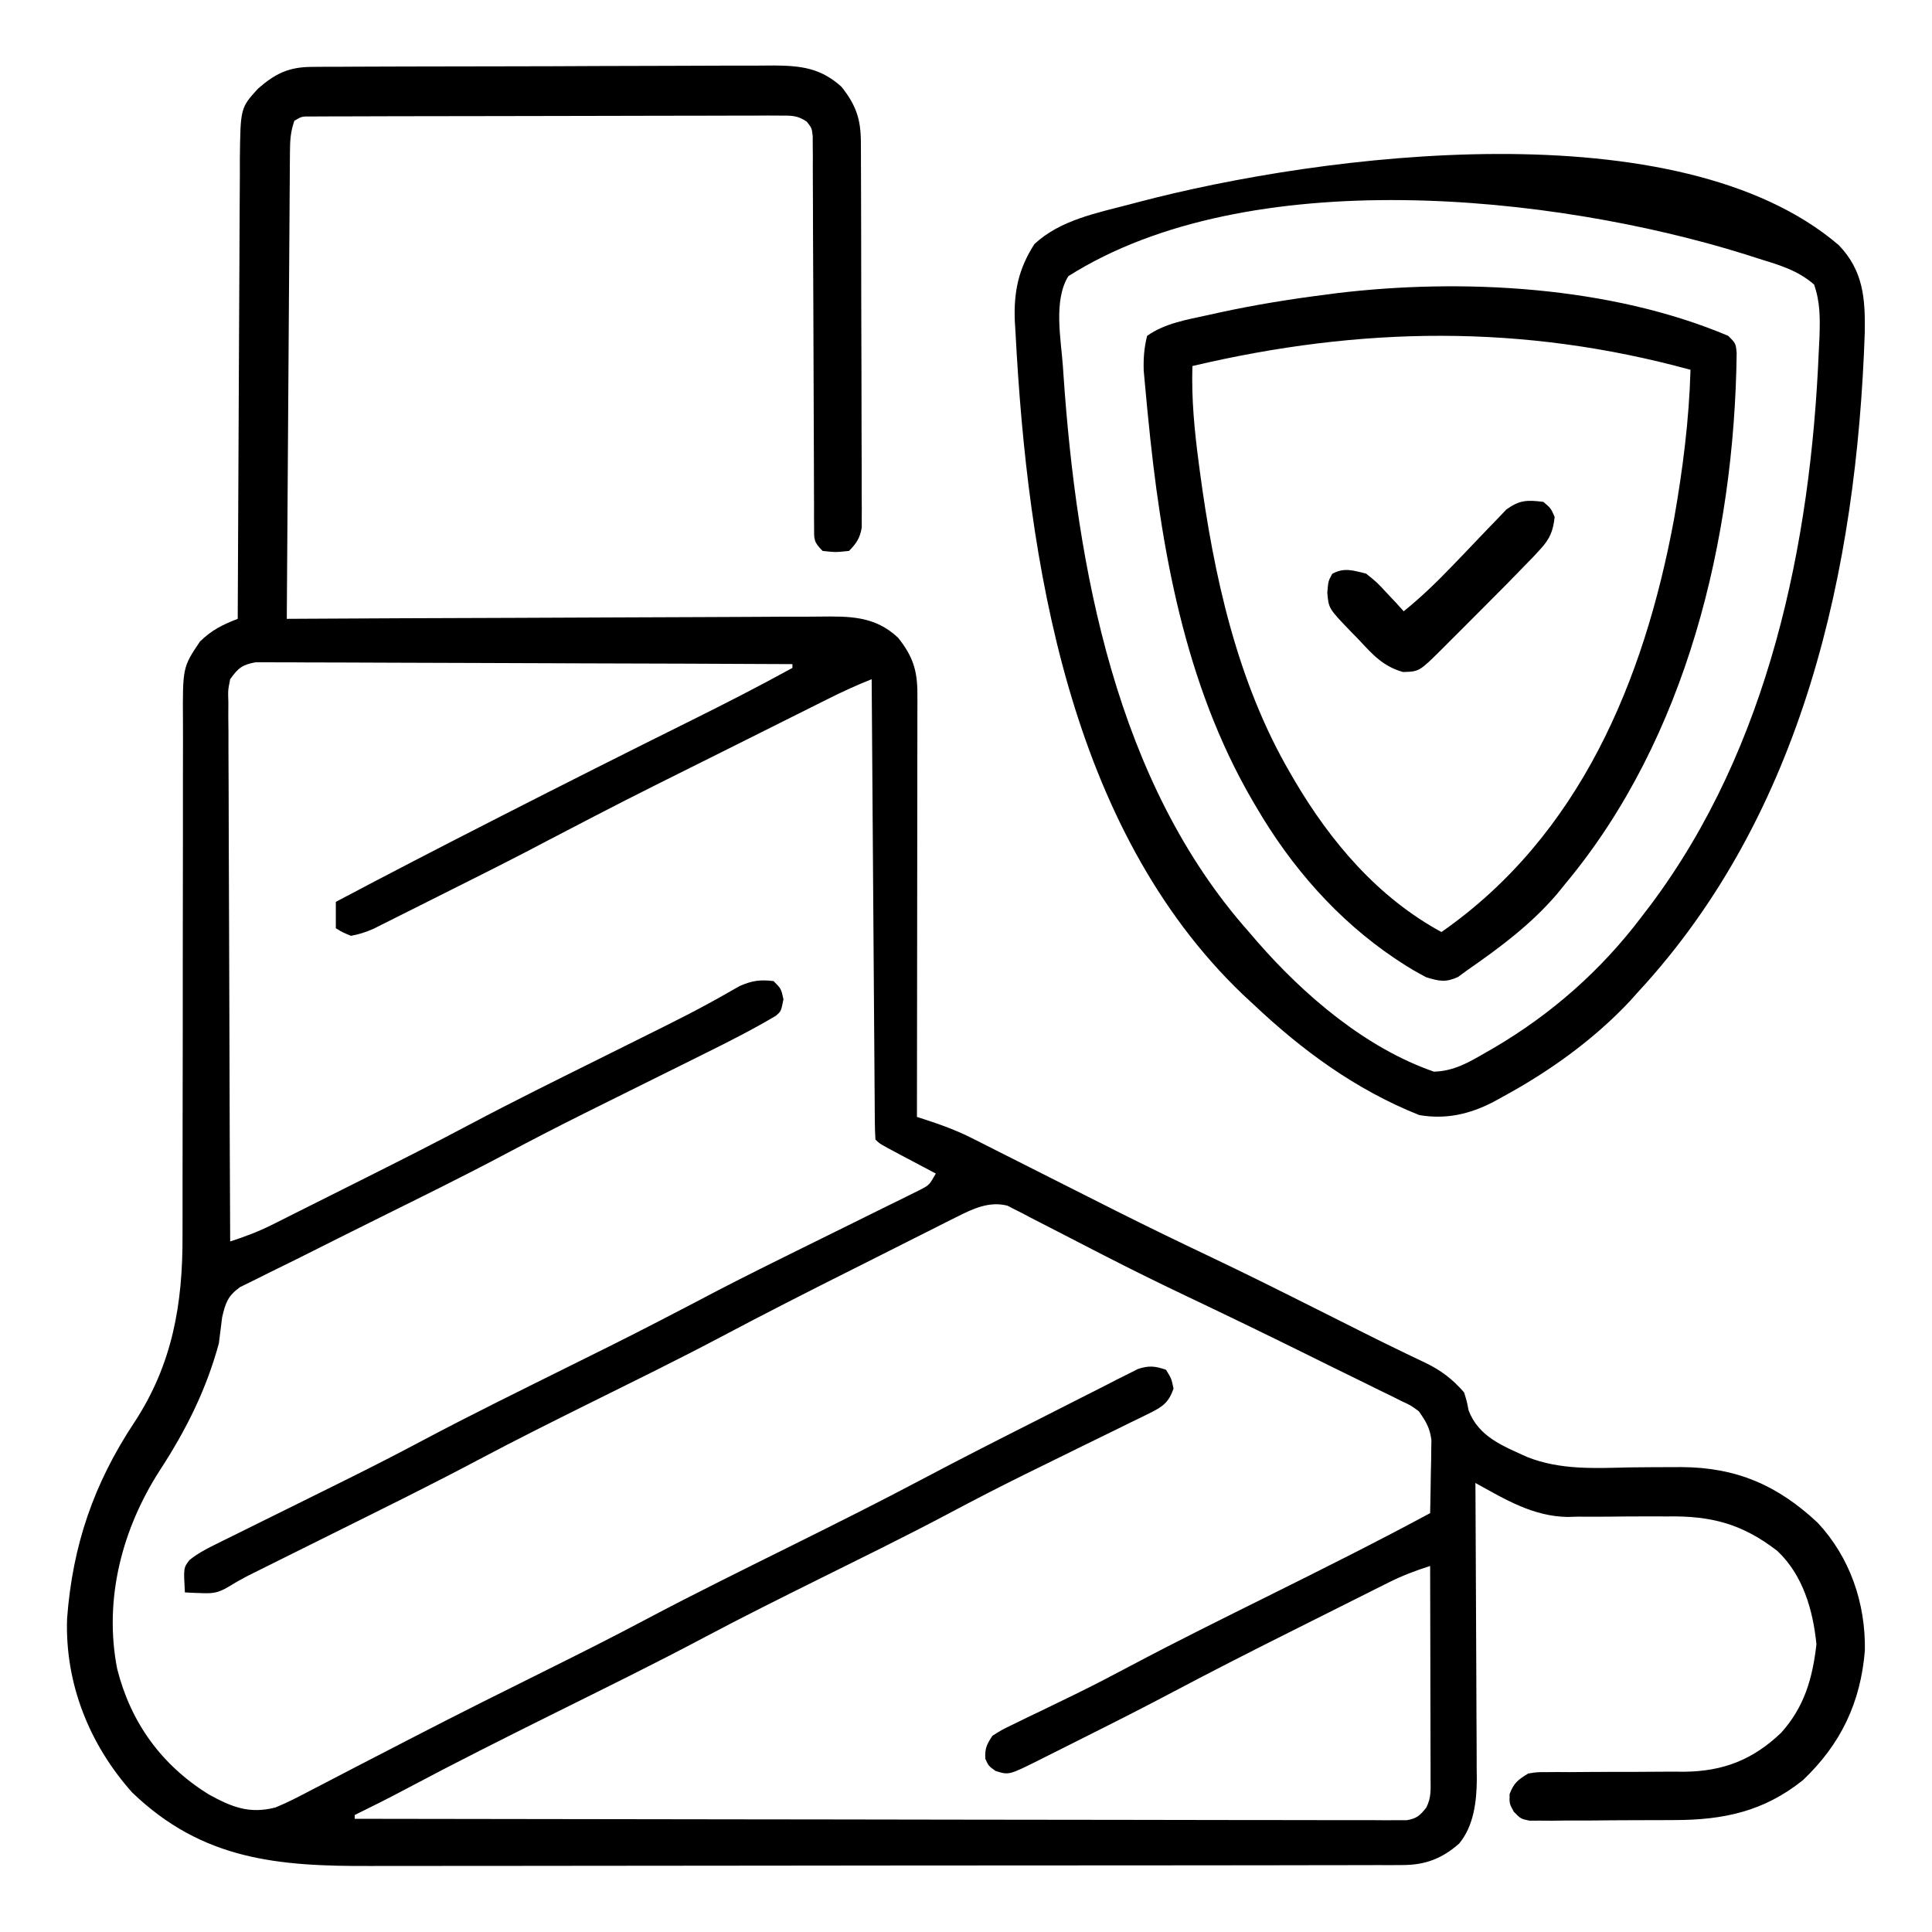
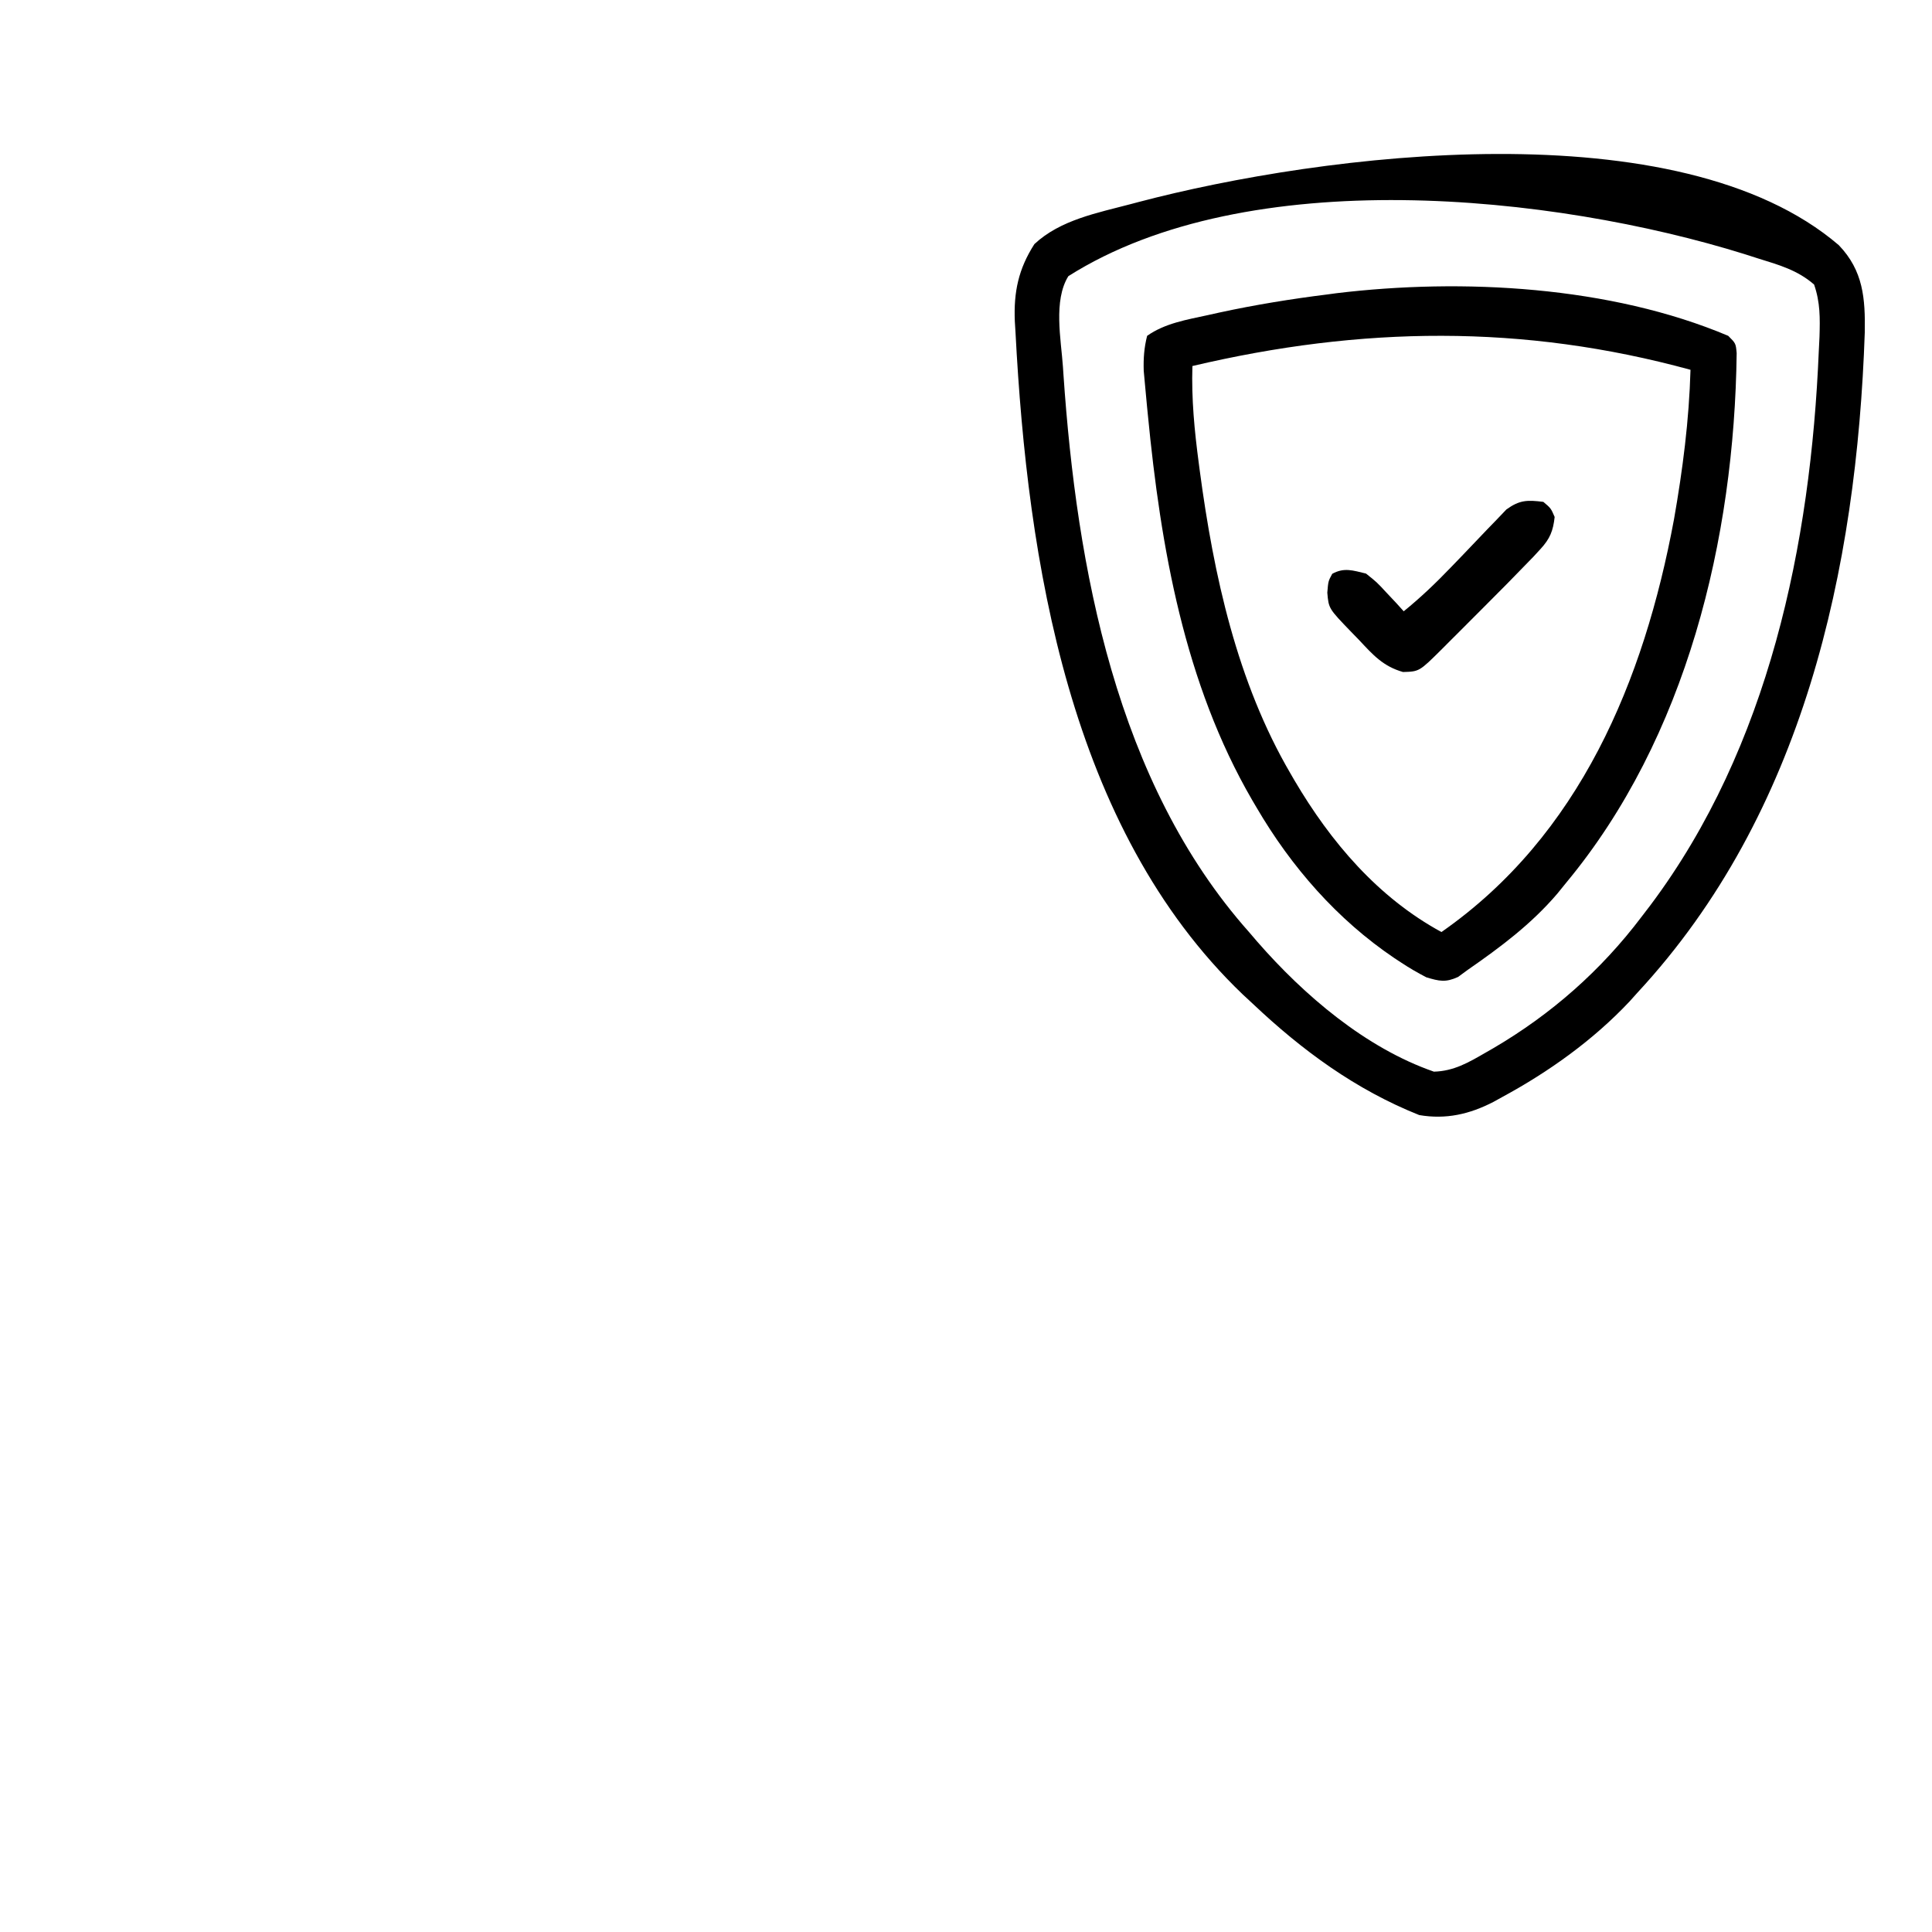
<svg xmlns="http://www.w3.org/2000/svg" width="512" height="512">
-   <path d="M0 0 C1.733 -0.015 1.733 -0.015 3.5 -0.03 C4.764 -0.031 6.027 -0.032 7.329 -0.032 C8.676 -0.04 10.023 -0.048 11.371 -0.057 C15.028 -0.079 18.685 -0.088 22.342 -0.093 C24.629 -0.097 26.916 -0.103 29.203 -0.11 C37.187 -0.135 45.172 -0.148 53.156 -0.151 C60.588 -0.155 68.02 -0.185 75.452 -0.227 C81.841 -0.262 88.229 -0.277 94.617 -0.278 C98.429 -0.278 102.241 -0.287 106.053 -0.316 C109.642 -0.342 113.23 -0.344 116.819 -0.328 C118.754 -0.325 120.69 -0.347 122.625 -0.37 C129.755 -0.31 134.922 0.368 140.334 5.274 C144.17 10.094 145.452 13.813 145.474 19.866 C145.48 20.783 145.486 21.7 145.492 22.645 C145.493 24.143 145.493 24.143 145.495 25.671 C145.5 26.728 145.505 27.785 145.51 28.875 C145.525 32.372 145.531 35.87 145.537 39.368 C145.543 41.796 145.548 44.225 145.554 46.653 C145.565 51.744 145.571 56.835 145.574 61.926 C145.58 68.457 145.604 74.987 145.632 81.517 C145.651 86.532 145.656 91.547 145.657 96.563 C145.66 98.971 145.668 101.379 145.682 103.787 C145.699 107.151 145.697 110.514 145.69 113.878 C145.699 114.876 145.709 115.875 145.718 116.904 C145.71 118.279 145.71 118.279 145.701 119.682 C145.703 120.477 145.704 121.272 145.706 122.091 C145.23 124.886 144.308 126.257 142.334 128.274 C138.771 128.649 138.771 128.649 135.334 128.274 C132.894 125.835 133.082 125.222 133.076 121.878 C133.069 120.954 133.062 120.03 133.055 119.078 C133.057 118.061 133.06 117.045 133.063 115.997 C133.057 114.929 133.052 113.86 133.047 112.76 C133.036 110.434 133.031 108.108 133.029 105.783 C133.025 102.106 133.009 98.43 132.988 94.753 C132.933 84.298 132.902 73.843 132.878 63.388 C132.862 56.999 132.831 50.61 132.793 44.221 C132.781 41.781 132.775 39.341 132.775 36.902 C132.775 33.495 132.757 30.088 132.734 26.681 C132.739 25.666 132.744 24.651 132.748 23.606 C132.739 22.679 132.729 21.752 132.719 20.797 C132.717 19.992 132.715 19.186 132.713 18.356 C132.468 16.218 132.468 16.218 131.145 14.514 C128.664 12.815 126.973 12.902 123.975 12.907 C122.863 12.901 121.751 12.896 120.606 12.89 C119.385 12.899 118.165 12.908 116.908 12.918 C115.623 12.916 114.338 12.914 113.015 12.912 C109.49 12.906 105.966 12.92 102.441 12.937 C98.756 12.952 95.07 12.951 91.385 12.952 C85.197 12.955 79.009 12.97 72.821 12.993 C64.872 13.022 56.923 13.032 48.975 13.037 C42.148 13.041 35.32 13.053 28.493 13.067 C26.295 13.071 24.097 13.074 21.899 13.077 C17.81 13.083 13.72 13.097 9.63 13.113 C8.408 13.114 7.186 13.115 5.926 13.116 C4.817 13.122 3.708 13.128 2.565 13.134 C1.598 13.137 0.63 13.14 -0.367 13.143 C-2.695 13.124 -2.695 13.124 -4.666 14.274 C-5.676 17.303 -5.803 19.363 -5.824 22.532 C-5.834 23.622 -5.844 24.711 -5.854 25.834 C-5.86 27.029 -5.866 28.225 -5.872 29.457 C-5.881 30.715 -5.891 31.974 -5.902 33.271 C-5.929 36.723 -5.95 40.175 -5.97 43.627 C-5.991 47.235 -6.019 50.842 -6.046 54.45 C-6.095 61.281 -6.14 68.113 -6.184 74.945 C-6.233 82.722 -6.288 90.499 -6.343 98.277 C-6.457 114.276 -6.564 130.275 -6.666 146.274 C-5.487 146.267 -5.487 146.267 -4.283 146.26 C14.863 146.15 34.01 146.067 53.157 146.015 C62.416 145.989 71.675 145.954 80.934 145.897 C89.006 145.847 97.078 145.815 105.15 145.804 C109.423 145.797 113.695 145.782 117.968 145.746 C121.993 145.711 126.018 145.701 130.043 145.709 C131.517 145.707 132.991 145.697 134.464 145.678 C142.53 145.578 149.205 145.508 155.334 151.274 C159.28 156.232 160.461 159.978 160.454 166.197 C160.456 167.682 160.456 167.682 160.458 169.197 C160.455 170.276 160.451 171.356 160.447 172.468 C160.447 173.61 160.448 174.752 160.448 175.928 C160.447 179.705 160.439 183.482 160.431 187.259 C160.43 189.876 160.428 192.493 160.427 195.111 C160.424 201.298 160.416 207.485 160.406 213.672 C160.395 220.717 160.389 227.761 160.384 234.806 C160.374 249.295 160.356 263.785 160.334 278.274 C161.211 278.553 161.211 278.553 162.105 278.837 C166.547 280.278 170.771 281.807 174.948 283.919 C176.457 284.676 176.457 284.676 177.997 285.448 C179.591 286.259 179.591 286.259 181.217 287.087 C182.348 287.656 183.479 288.225 184.645 288.811 C187.647 290.321 190.646 291.837 193.643 293.355 C198.956 296.044 204.273 298.722 209.592 301.399 C210.753 301.984 211.915 302.569 213.111 303.172 C221.426 307.348 229.793 311.4 238.198 315.391 C247.452 319.789 256.617 324.359 265.771 328.962 C268.153 330.156 270.535 331.35 272.917 332.544 C274.469 333.323 276.019 334.103 277.569 334.884 C281.323 336.776 285.086 338.643 288.877 340.46 C289.965 340.987 289.965 340.987 291.075 341.525 C292.429 342.18 293.787 342.827 295.15 343.464 C299.31 345.488 302.3 347.784 305.334 351.274 C306.064 353.634 306.064 353.634 306.521 356.024 C309.215 363.07 315.571 365.438 322.055 368.397 C330.811 371.872 339.94 371.369 349.209 371.149 C352.935 371.104 356.662 371.084 360.388 371.079 C361.268 371.076 362.148 371.073 363.055 371.07 C377.608 371.163 388.48 375.932 399.037 385.817 C407.625 395.004 411.755 407.172 411.545 419.661 C410.429 433.481 405.149 444.528 395.119 454.044 C384.748 462.349 374.055 464.584 361.162 464.61 C360.003 464.617 358.843 464.623 357.649 464.63 C355.208 464.64 352.767 464.645 350.326 464.645 C346.582 464.649 342.839 464.686 339.096 464.723 C336.722 464.729 334.348 464.733 331.974 464.735 C330.292 464.757 330.292 464.757 328.575 464.779 C327.537 464.772 326.498 464.766 325.429 464.76 C324.058 464.764 324.058 464.764 322.66 464.769 C320.334 464.274 320.334 464.274 318.511 462.404 C317.334 460.274 317.334 460.274 317.396 457.712 C318.548 454.716 319.617 453.932 322.334 452.274 C324.646 451.902 324.646 451.902 327.219 451.905 C328.672 451.895 328.672 451.895 330.154 451.884 C331.716 451.894 331.716 451.894 333.31 451.903 C335.53 451.886 337.75 451.868 339.971 451.85 C343.459 451.84 346.948 451.837 350.437 451.838 C353.812 451.835 357.186 451.807 360.56 451.778 C361.59 451.786 362.619 451.794 363.68 451.803 C374.025 451.698 381.863 448.627 389.357 441.477 C395.554 434.571 397.667 427.049 398.709 418.024 C397.801 408.942 395.13 399.664 388.334 393.274 C379.002 386.072 370.818 383.966 359.271 384.141 C357.319 384.141 355.368 384.138 353.416 384.134 C350.386 384.135 347.357 384.149 344.327 384.195 C341.37 384.235 338.416 384.223 335.459 384.204 C334.582 384.23 333.706 384.255 332.802 384.282 C323.573 384.145 316.223 379.632 308.334 375.274 C308.344 376.842 308.344 376.842 308.354 378.441 C308.415 388.312 308.46 398.184 308.489 408.056 C308.505 413.13 308.526 418.205 308.56 423.279 C308.593 428.181 308.611 433.083 308.618 437.985 C308.624 439.85 308.635 441.716 308.651 443.581 C308.673 446.204 308.676 448.827 308.674 451.45 C308.691 452.593 308.691 452.593 308.707 453.76 C308.674 459.637 307.899 466.228 303.988 470.872 C299.426 474.868 295.003 476.522 289.016 476.531 C287.957 476.538 286.897 476.544 285.806 476.551 C284.649 476.548 283.492 476.545 282.299 476.542 C280.448 476.548 280.448 476.548 278.559 476.555 C275.135 476.566 271.711 476.567 268.287 476.565 C264.593 476.565 260.899 476.576 257.204 476.585 C249.965 476.602 242.726 476.607 235.487 476.608 C229.598 476.609 223.708 476.613 217.819 476.62 C201.107 476.637 184.395 476.647 167.683 476.645 C166.782 476.645 165.881 476.645 164.953 476.645 C164.051 476.645 163.148 476.645 162.219 476.645 C147.622 476.644 133.025 476.663 118.429 476.691 C103.426 476.72 88.424 476.734 73.422 476.732 C65.005 476.731 56.589 476.737 48.172 476.758 C41 476.776 33.829 476.781 26.657 476.767 C23.003 476.761 19.35 476.76 15.696 476.778 C-8.995 476.889 -29.019 475.231 -47.666 457.274 C-59.001 444.549 -65.489 428.37 -64.885 411.169 C-63.421 391.792 -57.844 375.508 -47.104 359.274 C-36.94 343.826 -34.2 327.79 -34.297 309.573 C-34.295 307.949 -34.291 306.324 -34.286 304.7 C-34.278 301.232 -34.278 297.764 -34.286 294.296 C-34.298 288.807 -34.285 283.317 -34.269 277.828 C-34.233 264.205 -34.227 250.582 -34.23 236.959 C-34.231 226.345 -34.224 215.731 -34.19 205.117 C-34.173 199.665 -34.175 194.213 -34.19 188.761 C-34.196 185.369 -34.185 181.977 -34.17 178.586 C-34.166 177.018 -34.17 175.451 -34.18 173.884 C-34.272 159.121 -34.272 159.121 -29.666 152.274 C-26.558 149.245 -23.672 147.812 -19.666 146.274 C-19.664 145.606 -19.661 144.939 -19.659 144.251 C-19.6 127.983 -19.524 111.715 -19.43 95.448 C-19.386 87.581 -19.346 79.714 -19.32 71.847 C-19.297 64.988 -19.263 58.129 -19.217 51.27 C-19.194 47.64 -19.175 44.011 -19.169 40.381 C-19.161 36.323 -19.131 32.265 -19.099 28.208 C-19.1 27.012 -19.101 25.815 -19.103 24.583 C-18.949 10.876 -18.949 10.876 -14.285 5.759 C-9.657 1.716 -6.095 0.028 0 0 Z M-21.666 162.274 C-22.255 165.161 -22.255 165.161 -22.147 168.412 C-22.153 169.671 -22.158 170.93 -22.164 172.228 C-22.15 173.62 -22.135 175.013 -22.12 176.406 C-22.119 177.875 -22.12 179.343 -22.122 180.812 C-22.123 184.797 -22.1 188.782 -22.072 192.767 C-22.047 196.932 -22.044 201.098 -22.04 205.263 C-22.027 213.15 -21.994 221.037 -21.954 228.924 C-21.91 237.904 -21.888 246.883 -21.867 255.862 C-21.826 274.333 -21.755 292.804 -21.666 311.274 C-17.925 310.05 -14.401 308.766 -10.88 307.003 C-9.981 306.555 -9.082 306.107 -8.155 305.645 C-7.196 305.162 -6.237 304.678 -5.248 304.18 C-3.73 303.421 -3.73 303.421 -2.182 302.647 C-0.037 301.573 2.107 300.497 4.251 299.419 C7.463 297.804 10.678 296.195 13.894 294.587 C23.244 289.903 32.57 285.186 41.806 280.282 C53.289 274.187 64.942 268.433 76.584 262.649 C80.924 260.493 85.262 258.334 89.599 256.173 C90.63 255.661 91.66 255.149 92.721 254.622 C97.191 252.392 101.636 250.14 106.008 247.72 C106.695 247.341 107.382 246.961 108.091 246.57 C109.847 245.59 111.592 244.59 113.337 243.589 C116.635 242.142 118.771 241.848 122.334 242.274 C124.334 244.274 124.334 244.274 124.959 247.087 C124.334 250.274 124.334 250.274 122.942 251.467 C116.909 255.048 110.698 258.211 104.408 261.317 C102.661 262.187 100.914 263.056 99.167 263.926 C96.733 265.136 94.296 266.344 91.86 267.551 C86.477 270.218 81.098 272.891 75.721 275.567 C74.554 276.148 73.388 276.728 72.186 277.326 C64.886 280.97 57.646 284.708 50.443 288.539 C39.762 294.2 28.908 299.521 18.084 304.899 C10.733 308.552 3.387 312.215 -3.943 315.911 C-6.446 317.164 -8.959 318.392 -11.476 319.615 C-12.845 320.298 -14.213 320.983 -15.58 321.669 C-16.724 322.229 -17.869 322.79 -19.048 323.367 C-22.297 325.733 -22.884 327.476 -23.791 331.337 C-24.085 333.649 -24.377 335.961 -24.666 338.274 C-27.999 350.558 -33.354 361.252 -40.291 371.899 C-50.342 387.471 -55.216 406.193 -51.604 424.587 C-47.983 438.836 -39.889 449.99 -27.416 457.774 C-21.291 461.147 -16.636 463.063 -9.666 461.274 C-6.397 459.938 -3.3 458.312 -0.178 456.665 C0.742 456.19 1.662 455.716 2.609 455.227 C5.626 453.668 8.636 452.096 11.646 450.524 C14.817 448.883 17.99 447.245 21.163 445.608 C23.332 444.49 25.499 443.37 27.667 442.249 C39.262 436.259 50.94 430.436 62.632 424.635 C71.277 420.345 79.887 416.011 88.412 411.485 C101.39 404.601 114.573 398.125 127.727 391.588 C139.218 385.874 150.689 380.14 162.026 374.125 C172.189 368.743 182.441 363.535 192.709 358.356 C195.07 357.162 197.429 355.964 199.784 354.758 C203.229 352.996 206.682 351.252 210.138 349.512 C211.191 348.97 212.243 348.427 213.326 347.868 C214.306 347.38 215.285 346.892 216.294 346.389 C217.15 345.955 218.005 345.521 218.886 345.074 C221.821 344.115 223.43 344.283 226.334 345.274 C227.771 347.587 227.771 347.587 228.334 350.274 C227.086 353.842 225.525 355.047 222.186 356.681 C220.896 357.323 220.896 357.323 219.581 357.978 C218.645 358.429 217.709 358.88 216.744 359.344 C215.771 359.826 214.798 360.307 213.795 360.802 C210.668 362.346 207.532 363.873 204.396 365.399 C200.323 367.397 196.252 369.402 192.181 371.407 C191.169 371.904 190.157 372.401 189.115 372.913 C182.193 376.323 175.353 379.861 168.542 383.483 C157.22 389.486 145.707 395.115 134.231 400.815 C124.111 405.845 114.001 410.876 104.021 416.18 C90.749 423.232 77.252 429.844 63.795 436.533 C50.84 442.977 37.918 449.458 25.145 456.256 C20.585 458.682 15.975 461.007 11.334 463.274 C11.334 463.604 11.334 463.934 11.334 464.274 C47.08 464.343 82.827 464.396 118.574 464.427 C122.791 464.431 127.008 464.435 131.225 464.439 C132.065 464.44 132.904 464.441 133.769 464.441 C147.376 464.454 160.983 464.478 174.59 464.506 C188.544 464.534 202.499 464.55 216.453 464.556 C225.069 464.561 233.684 464.574 242.3 464.598 C248.202 464.614 254.105 464.619 260.007 464.615 C263.416 464.613 266.825 464.616 270.234 464.632 C273.924 464.647 277.615 464.643 281.305 464.635 C282.932 464.648 282.932 464.648 284.592 464.661 C285.577 464.655 286.562 464.649 287.576 464.643 C288.429 464.644 289.281 464.646 290.159 464.647 C292.83 464.189 293.676 463.373 295.334 461.274 C296.696 458.549 296.454 456.406 296.447 453.356 C296.447 451.494 296.447 451.494 296.447 449.595 C296.442 448.235 296.437 446.876 296.431 445.516 C296.43 444.129 296.428 442.742 296.427 441.355 C296.423 437.702 296.414 434.049 296.402 430.396 C296.392 426.669 296.388 422.942 296.383 419.216 C296.372 411.902 296.355 404.588 296.334 397.274 C292.514 398.485 288.946 399.844 285.364 401.637 C284.425 402.106 283.486 402.574 282.518 403.056 C281.515 403.561 280.512 404.066 279.478 404.587 C278.422 405.115 277.366 405.643 276.278 406.188 C274.038 407.309 271.8 408.432 269.563 409.557 C266.205 411.244 262.845 412.926 259.484 414.606 C248.949 419.883 238.454 425.221 228.043 430.738 C220.611 434.673 213.116 438.476 205.594 442.237 C203.342 443.364 201.093 444.498 198.844 445.632 C197.394 446.358 195.944 447.084 194.494 447.809 C193.83 448.145 193.167 448.48 192.483 448.825 C184.693 452.701 184.693 452.701 181.146 451.587 C179.334 450.274 179.334 450.274 178.459 448.399 C178.297 445.642 178.809 444.583 180.334 442.274 C182.83 440.694 182.83 440.694 185.986 439.173 C187.157 438.599 188.328 438.025 189.535 437.434 C190.78 436.839 192.026 436.244 193.271 435.649 C195.657 434.493 198.041 433.334 200.424 432.173 C201.363 431.716 201.363 431.716 202.322 431.251 C207.317 428.81 212.234 426.238 217.142 423.63 C229.135 417.266 241.302 411.254 253.459 405.212 C267.841 398.064 282.195 390.894 296.334 383.274 C296.421 379.712 296.474 376.15 296.521 372.587 C296.559 371.076 296.559 371.076 296.597 369.534 C296.607 368.557 296.617 367.581 296.627 366.575 C296.642 365.679 296.658 364.784 296.674 363.861 C296.25 360.641 295.2 358.926 293.334 356.274 C291.24 354.724 291.24 354.724 288.768 353.586 C287.842 353.122 286.915 352.657 285.961 352.178 C284.955 351.692 283.948 351.205 282.912 350.704 C281.861 350.182 280.81 349.66 279.727 349.123 C276.352 347.452 272.968 345.8 269.584 344.149 C267.383 343.062 265.182 341.973 262.982 340.884 C252.51 335.708 241.997 330.625 231.447 325.61 C224.236 322.182 217.086 318.66 209.986 315.009 C209.174 314.593 208.362 314.177 207.526 313.748 C204.265 312.078 201.006 310.408 197.758 308.712 C195.321 307.442 192.873 306.192 190.424 304.946 C189.696 304.56 188.967 304.174 188.217 303.776 C187.531 303.431 186.845 303.086 186.138 302.73 C185.546 302.424 184.954 302.117 184.343 301.801 C179.482 300.526 175.104 302.64 170.814 304.799 C169.754 305.328 168.695 305.856 167.603 306.4 C166.469 306.976 165.335 307.552 164.166 308.145 C162.965 308.748 161.763 309.351 160.562 309.952 C157.394 311.541 154.231 313.139 151.07 314.74 C148.544 316.016 146.015 317.285 143.486 318.554 C131.699 324.466 119.947 330.436 108.299 336.62 C97.054 342.569 85.624 348.157 74.231 353.815 C64.13 358.836 54.037 363.857 44.076 369.153 C31.661 375.75 19.047 381.953 6.459 388.212 C2.785 390.038 -0.888 391.865 -4.559 393.695 C-6.823 394.823 -9.088 395.95 -11.354 397.074 C-12.883 397.836 -12.883 397.836 -14.443 398.614 C-15.334 399.057 -16.225 399.499 -17.143 399.956 C-18.91 400.879 -20.641 401.875 -22.339 402.922 C-24.983 404.458 -26.459 404.597 -29.479 404.462 C-30.269 404.435 -31.059 404.408 -31.873 404.38 C-32.465 404.345 -33.057 404.31 -33.666 404.274 C-34.035 397.75 -34.035 397.75 -32.444 395.698 C-30.404 394.064 -28.381 392.956 -26.037 391.797 C-25.098 391.329 -24.158 390.861 -23.19 390.379 C-21.662 389.629 -21.662 389.629 -20.104 388.864 C-19.043 388.337 -17.983 387.81 -16.89 387.267 C-13.485 385.576 -10.076 383.894 -6.666 382.212 C-2.227 380.016 2.21 377.816 6.646 375.614 C7.743 375.07 8.841 374.526 9.971 373.965 C16.281 370.825 22.549 367.62 28.771 364.309 C42 357.273 55.457 350.684 68.873 344.015 C85.429 335.794 85.429 335.794 101.83 327.27 C109.319 323.284 116.89 319.478 124.494 315.716 C125.629 315.153 126.764 314.591 127.933 314.012 C132.623 311.689 137.313 309.368 142.01 307.06 C145.488 305.349 148.96 303.626 152.431 301.903 C153.499 301.381 154.566 300.859 155.666 300.322 C157.136 299.59 157.136 299.59 158.635 298.843 C159.497 298.418 160.359 297.993 161.247 297.555 C163.62 296.299 163.62 296.299 165.334 293.274 C164.263 292.708 163.191 292.142 162.088 291.559 C160.691 290.819 159.293 290.078 157.896 289.337 C157.189 288.963 156.482 288.59 155.754 288.206 C150.447 285.387 150.447 285.387 149.334 284.274 C149.226 282.693 149.187 281.107 149.176 279.522 C149.161 277.98 149.161 277.98 149.146 276.407 C149.14 275.27 149.134 274.133 149.128 272.961 C149.119 271.771 149.109 270.581 149.098 269.355 C149.072 266.083 149.05 262.81 149.03 259.537 C149.009 256.121 148.981 252.704 148.954 249.287 C148.904 242.813 148.86 236.339 148.816 229.865 C148.767 222.497 148.712 215.128 148.657 207.759 C148.543 192.598 148.436 177.436 148.334 162.274 C144.389 163.826 140.619 165.568 136.826 167.464 C136.192 167.779 135.559 168.095 134.906 168.421 C132.816 169.464 130.727 170.509 128.638 171.555 C127.167 172.291 125.695 173.026 124.223 173.762 C121.13 175.307 118.039 176.854 114.948 178.402 C111.044 180.357 107.138 182.308 103.231 184.258 C82.954 194.372 82.954 194.372 62.853 204.832 C54.365 209.342 45.773 213.647 37.176 217.946 C34.344 219.363 31.516 220.786 28.687 222.21 C26.873 223.118 25.059 224.027 23.244 224.934 C22.406 225.357 21.567 225.78 20.703 226.216 C19.924 226.604 19.145 226.992 18.342 227.392 C17.662 227.732 16.982 228.073 16.281 228.424 C14.289 229.294 12.477 229.907 10.334 230.274 C8.084 229.337 8.084 229.337 6.334 228.274 C6.334 225.964 6.334 223.654 6.334 221.274 C19.965 214.058 33.658 206.971 47.396 199.962 C48.899 199.194 48.899 199.194 50.433 198.411 C67.121 189.89 83.858 181.469 100.643 173.138 C109.629 168.672 118.54 164.112 127.334 159.274 C127.334 158.944 127.334 158.614 127.334 158.274 C108.497 158.181 89.661 158.11 70.824 158.067 C62.078 158.046 53.332 158.018 44.586 157.972 C36.964 157.933 29.342 157.907 21.72 157.898 C17.683 157.893 13.647 157.88 9.61 157.851 C5.811 157.824 2.013 157.816 -1.786 157.822 C-3.18 157.821 -4.575 157.813 -5.97 157.797 C-7.873 157.777 -9.777 157.785 -11.68 157.793 C-12.746 157.789 -13.812 157.786 -14.909 157.782 C-18.452 158.414 -19.604 159.343 -21.666 162.274 Z " fill="#000000" transform="translate(82.666,17.726)" />
  <path d="M0 0 C6.483 6.769 7.028 14.094 6.877 23.129 C4.734 85.898 -9.418 150.656 -53.307 198.023 C-54.016 198.814 -54.725 199.604 -55.455 200.418 C-65.117 210.69 -76.88 219.085 -89.244 225.773 C-90 226.192 -90.756 226.61 -91.535 227.041 C-97.845 230.298 -104.12 231.742 -111.197 230.527 C-128.002 223.822 -142.216 213.416 -155.307 201.023 C-156.191 200.204 -157.075 199.384 -157.986 198.539 C-204 154.48 -215.015 83.657 -218.182 23.211 C-218.243 22.21 -218.305 21.209 -218.368 20.177 C-218.69 12.394 -217.409 6.301 -213.182 -0.289 C-206.294 -6.727 -196.451 -8.565 -187.557 -10.914 C-186.908 -11.086 -186.259 -11.258 -185.59 -11.435 C-136.795 -24.277 -42.446 -36.372 0 0 Z M-204.182 8.211 C-208.208 14.699 -206.109 25.031 -205.619 32.211 C-205.574 32.888 -205.528 33.564 -205.482 34.261 C-201.983 85.449 -191.512 142.449 -156.307 182.023 C-155.59 182.86 -154.873 183.697 -154.135 184.559 C-141.764 198.75 -125.443 212.736 -107.307 219.023 C-102.062 218.89 -98.114 216.593 -93.682 214.023 C-92.979 213.62 -92.277 213.217 -91.554 212.802 C-76.229 203.835 -63 192.181 -52.307 178.023 C-51.106 176.453 -51.106 176.453 -49.881 174.852 C-18.567 133.034 -7.434 79.231 -5.307 28.023 C-5.245 26.793 -5.184 25.563 -5.121 24.295 C-4.972 19.319 -4.914 15.157 -6.553 10.43 C-10.925 6.609 -15.879 5.221 -21.369 3.523 C-22.561 3.142 -23.752 2.76 -24.979 2.367 C-75.651 -13.426 -156.565 -21.946 -204.182 8.211 Z " fill="#000000" transform="translate(487.307,64.977)" />
  <path d="M0 0 C2 2 2 2 2.235 4.582 C1.633 53.764 -11.029 106.523 -43 145 C-43.755 145.932 -44.511 146.864 -45.289 147.824 C-52.166 155.886 -60.329 161.982 -69 168 C-69.86 168.629 -70.72 169.258 -71.605 169.906 C-74.898 171.41 -76.552 171.034 -80 170 C-82.339 168.783 -84.442 167.573 -86.625 166.125 C-87.232 165.727 -87.839 165.329 -88.464 164.919 C-103.638 154.681 -115.809 140.729 -125 125 C-125.375 124.364 -125.75 123.727 -126.137 123.071 C-144.141 92.086 -150.395 56.097 -153.812 20.875 C-153.882 20.176 -153.951 19.476 -154.023 18.756 C-154.219 16.752 -154.401 14.747 -154.582 12.742 C-154.687 11.586 -154.793 10.429 -154.902 9.238 C-155.001 5.962 -154.802 3.178 -154 0 C-149.274 -3.343 -143.453 -4.28 -137.875 -5.5 C-136.432 -5.821 -136.432 -5.821 -134.96 -6.149 C-125.376 -8.229 -115.73 -9.791 -106 -11 C-105.299 -11.096 -104.598 -11.191 -103.876 -11.29 C-70.445 -15.33 -31.227 -13.194 0 0 Z M-142 8 C-142.274 16.709 -141.456 25.122 -140.312 33.75 C-140.223 34.428 -140.133 35.107 -140.041 35.806 C-136.358 63.397 -130.191 91.728 -116 116 C-115.655 116.595 -115.31 117.19 -114.955 117.804 C-105.326 134.156 -92.844 148.838 -76 158 C-39.375 132.462 -22.326 91.416 -14.375 48.635 C-12.062 35.469 -10.372 22.367 -10 9 C-54.417 -3.159 -97.319 -2.525 -142 8 Z " fill="#000000" transform="translate(458,89)" />
  <path d="M0 0 C2 1.688 2 1.688 3 4 C2.596 7.682 1.759 9.765 -0.734 12.477 C-1.365 13.163 -1.996 13.849 -2.646 14.556 C-7.204 19.289 -11.817 23.964 -16.472 28.602 C-18.264 30.389 -20.05 32.18 -21.836 33.973 C-22.979 35.115 -24.122 36.257 -25.266 37.398 C-25.797 37.932 -26.328 38.465 -26.876 39.014 C-32.867 44.968 -32.867 44.968 -37.195 45.09 C-42.509 43.568 -45.168 40.529 -48.875 36.562 C-49.55 35.868 -50.226 35.174 -50.922 34.459 C-56.892 28.267 -56.892 28.267 -57.25 24.062 C-57 21 -57 21 -55.938 19.062 C-52.767 17.324 -50.435 18.184 -47 19 C-44.129 21.285 -44.129 21.285 -41.562 24.062 C-40.698 24.982 -39.833 25.901 -38.941 26.848 C-38.301 27.558 -37.66 28.268 -37 29 C-32.548 25.386 -28.495 21.522 -24.531 17.383 C-23.538 16.354 -22.544 15.325 -21.551 14.297 C-20.015 12.705 -18.485 11.109 -16.97 9.497 C-15.486 7.922 -13.98 6.37 -12.469 4.82 C-11.586 3.895 -10.704 2.97 -9.795 2.016 C-6.276 -0.522 -4.249 -0.526 0 0 Z " fill="#000000" transform="translate(409,133)" />
</svg>